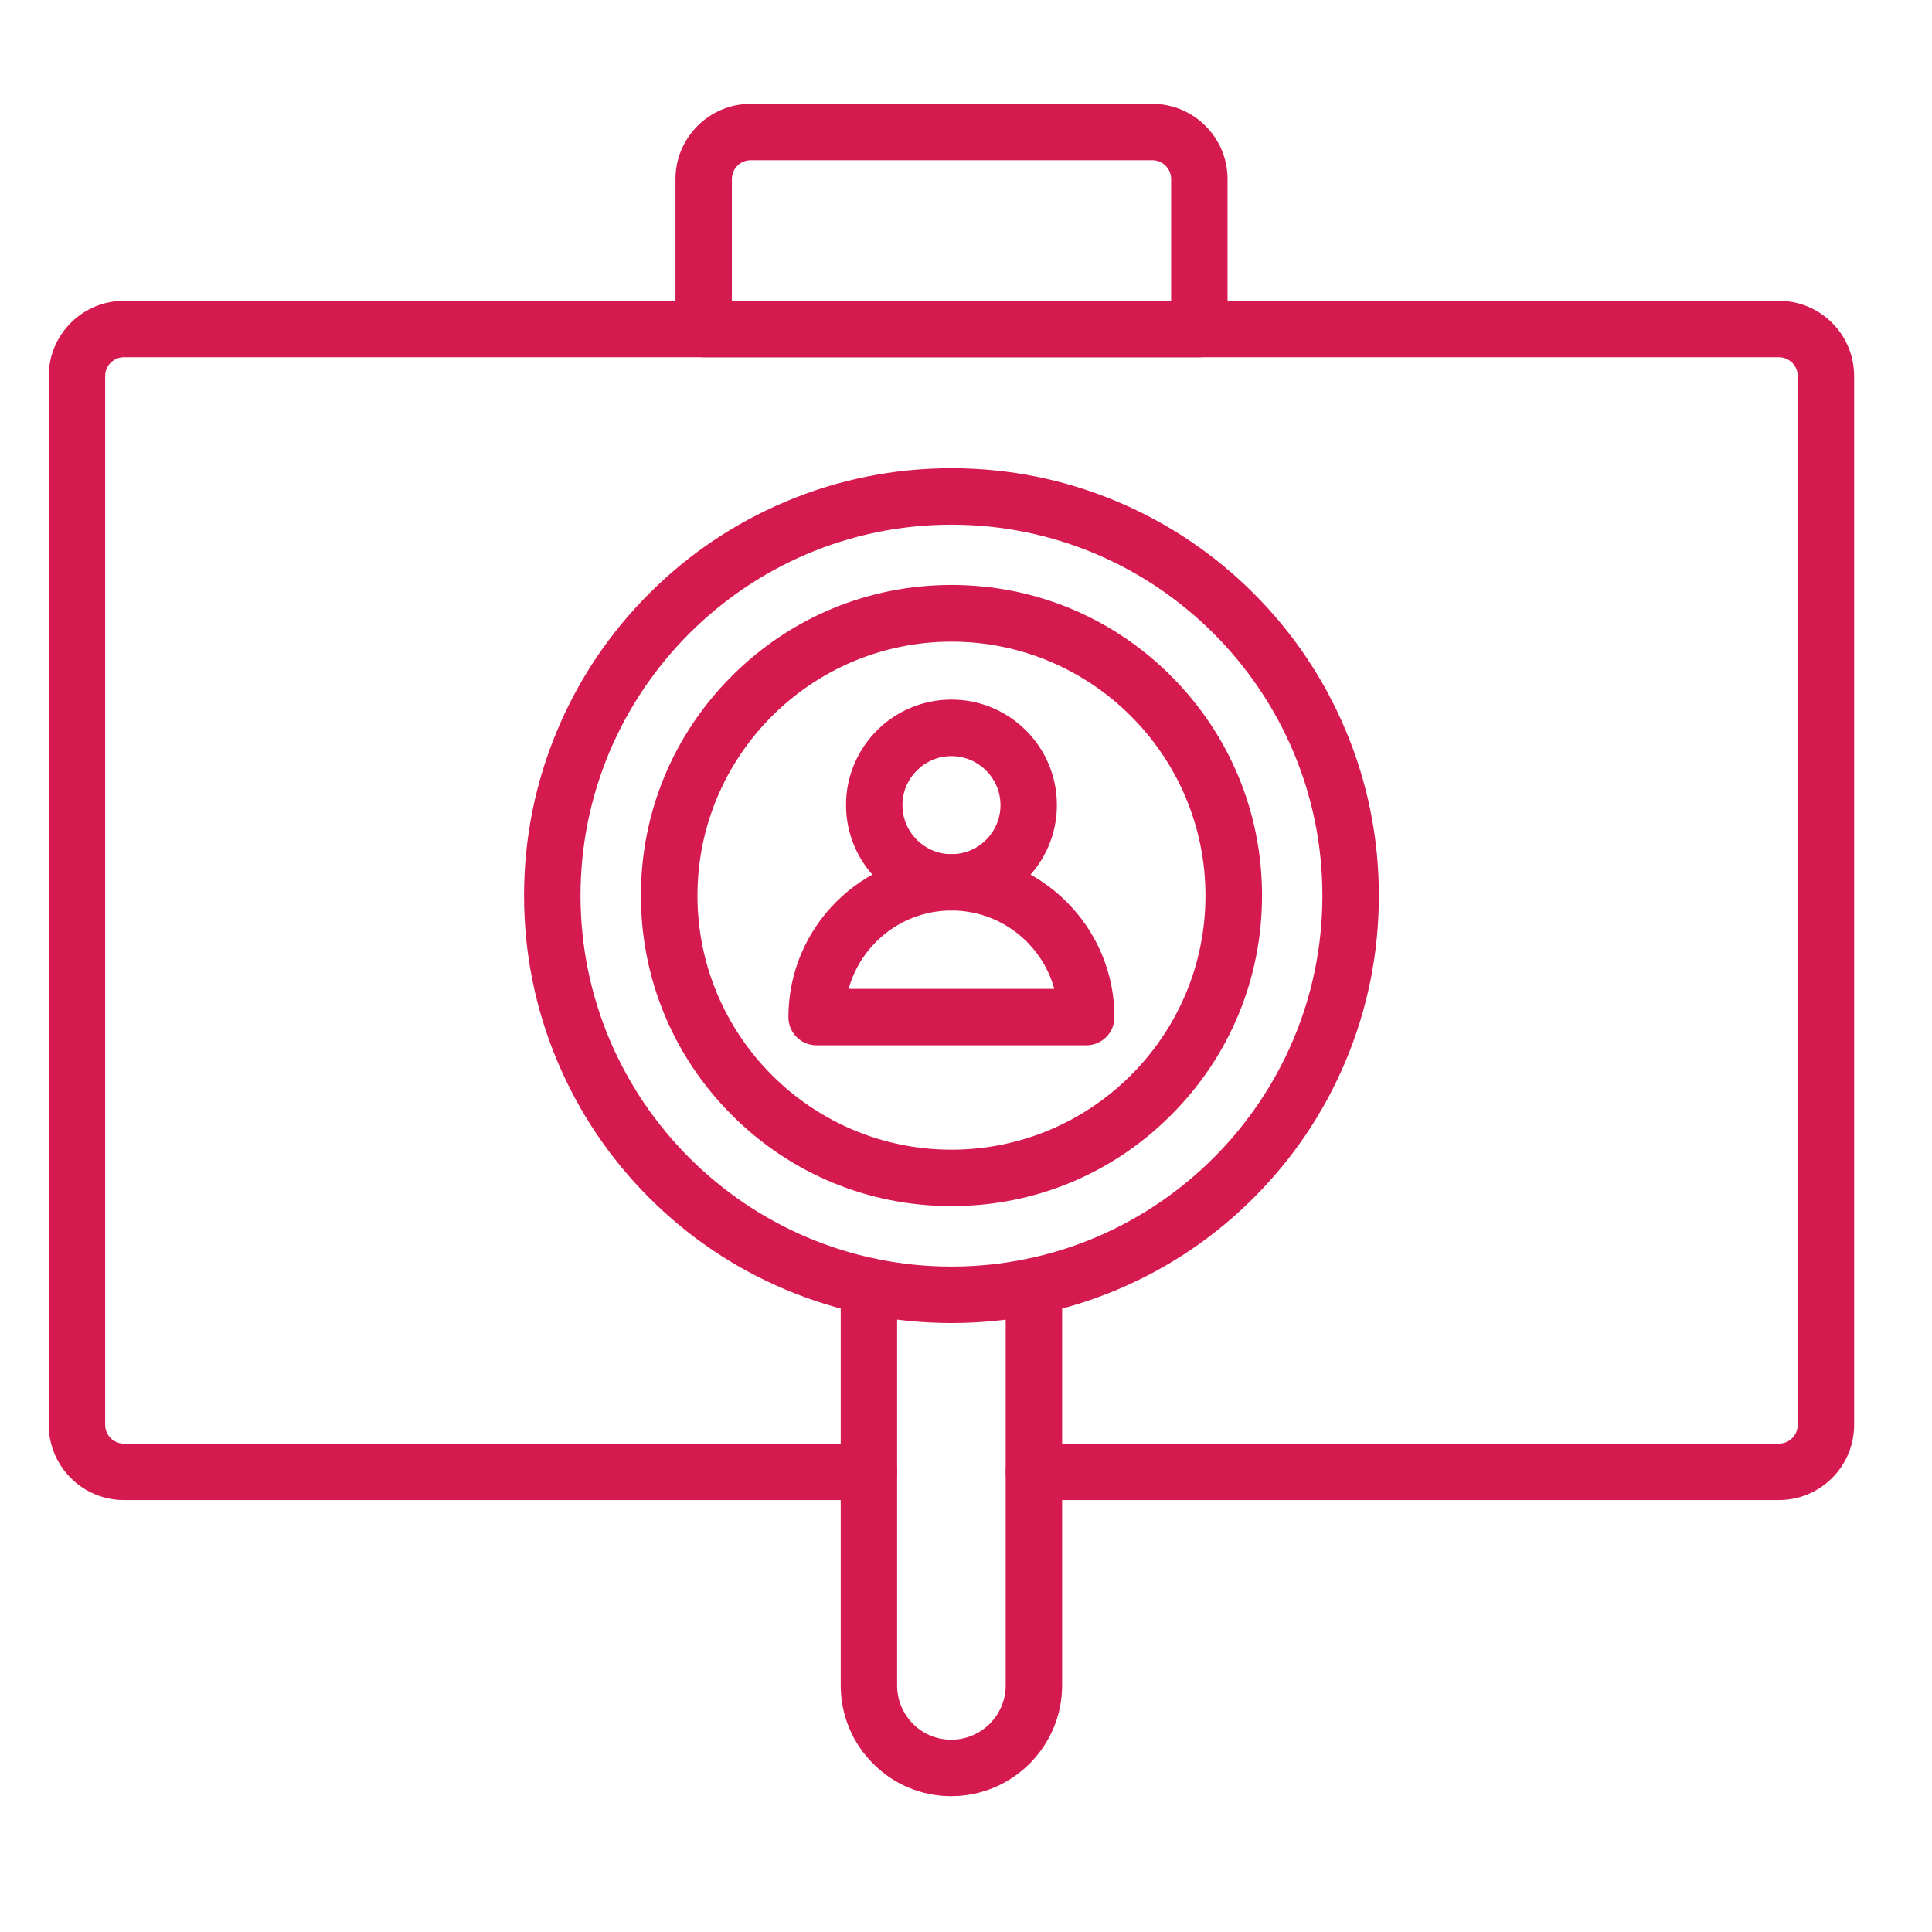
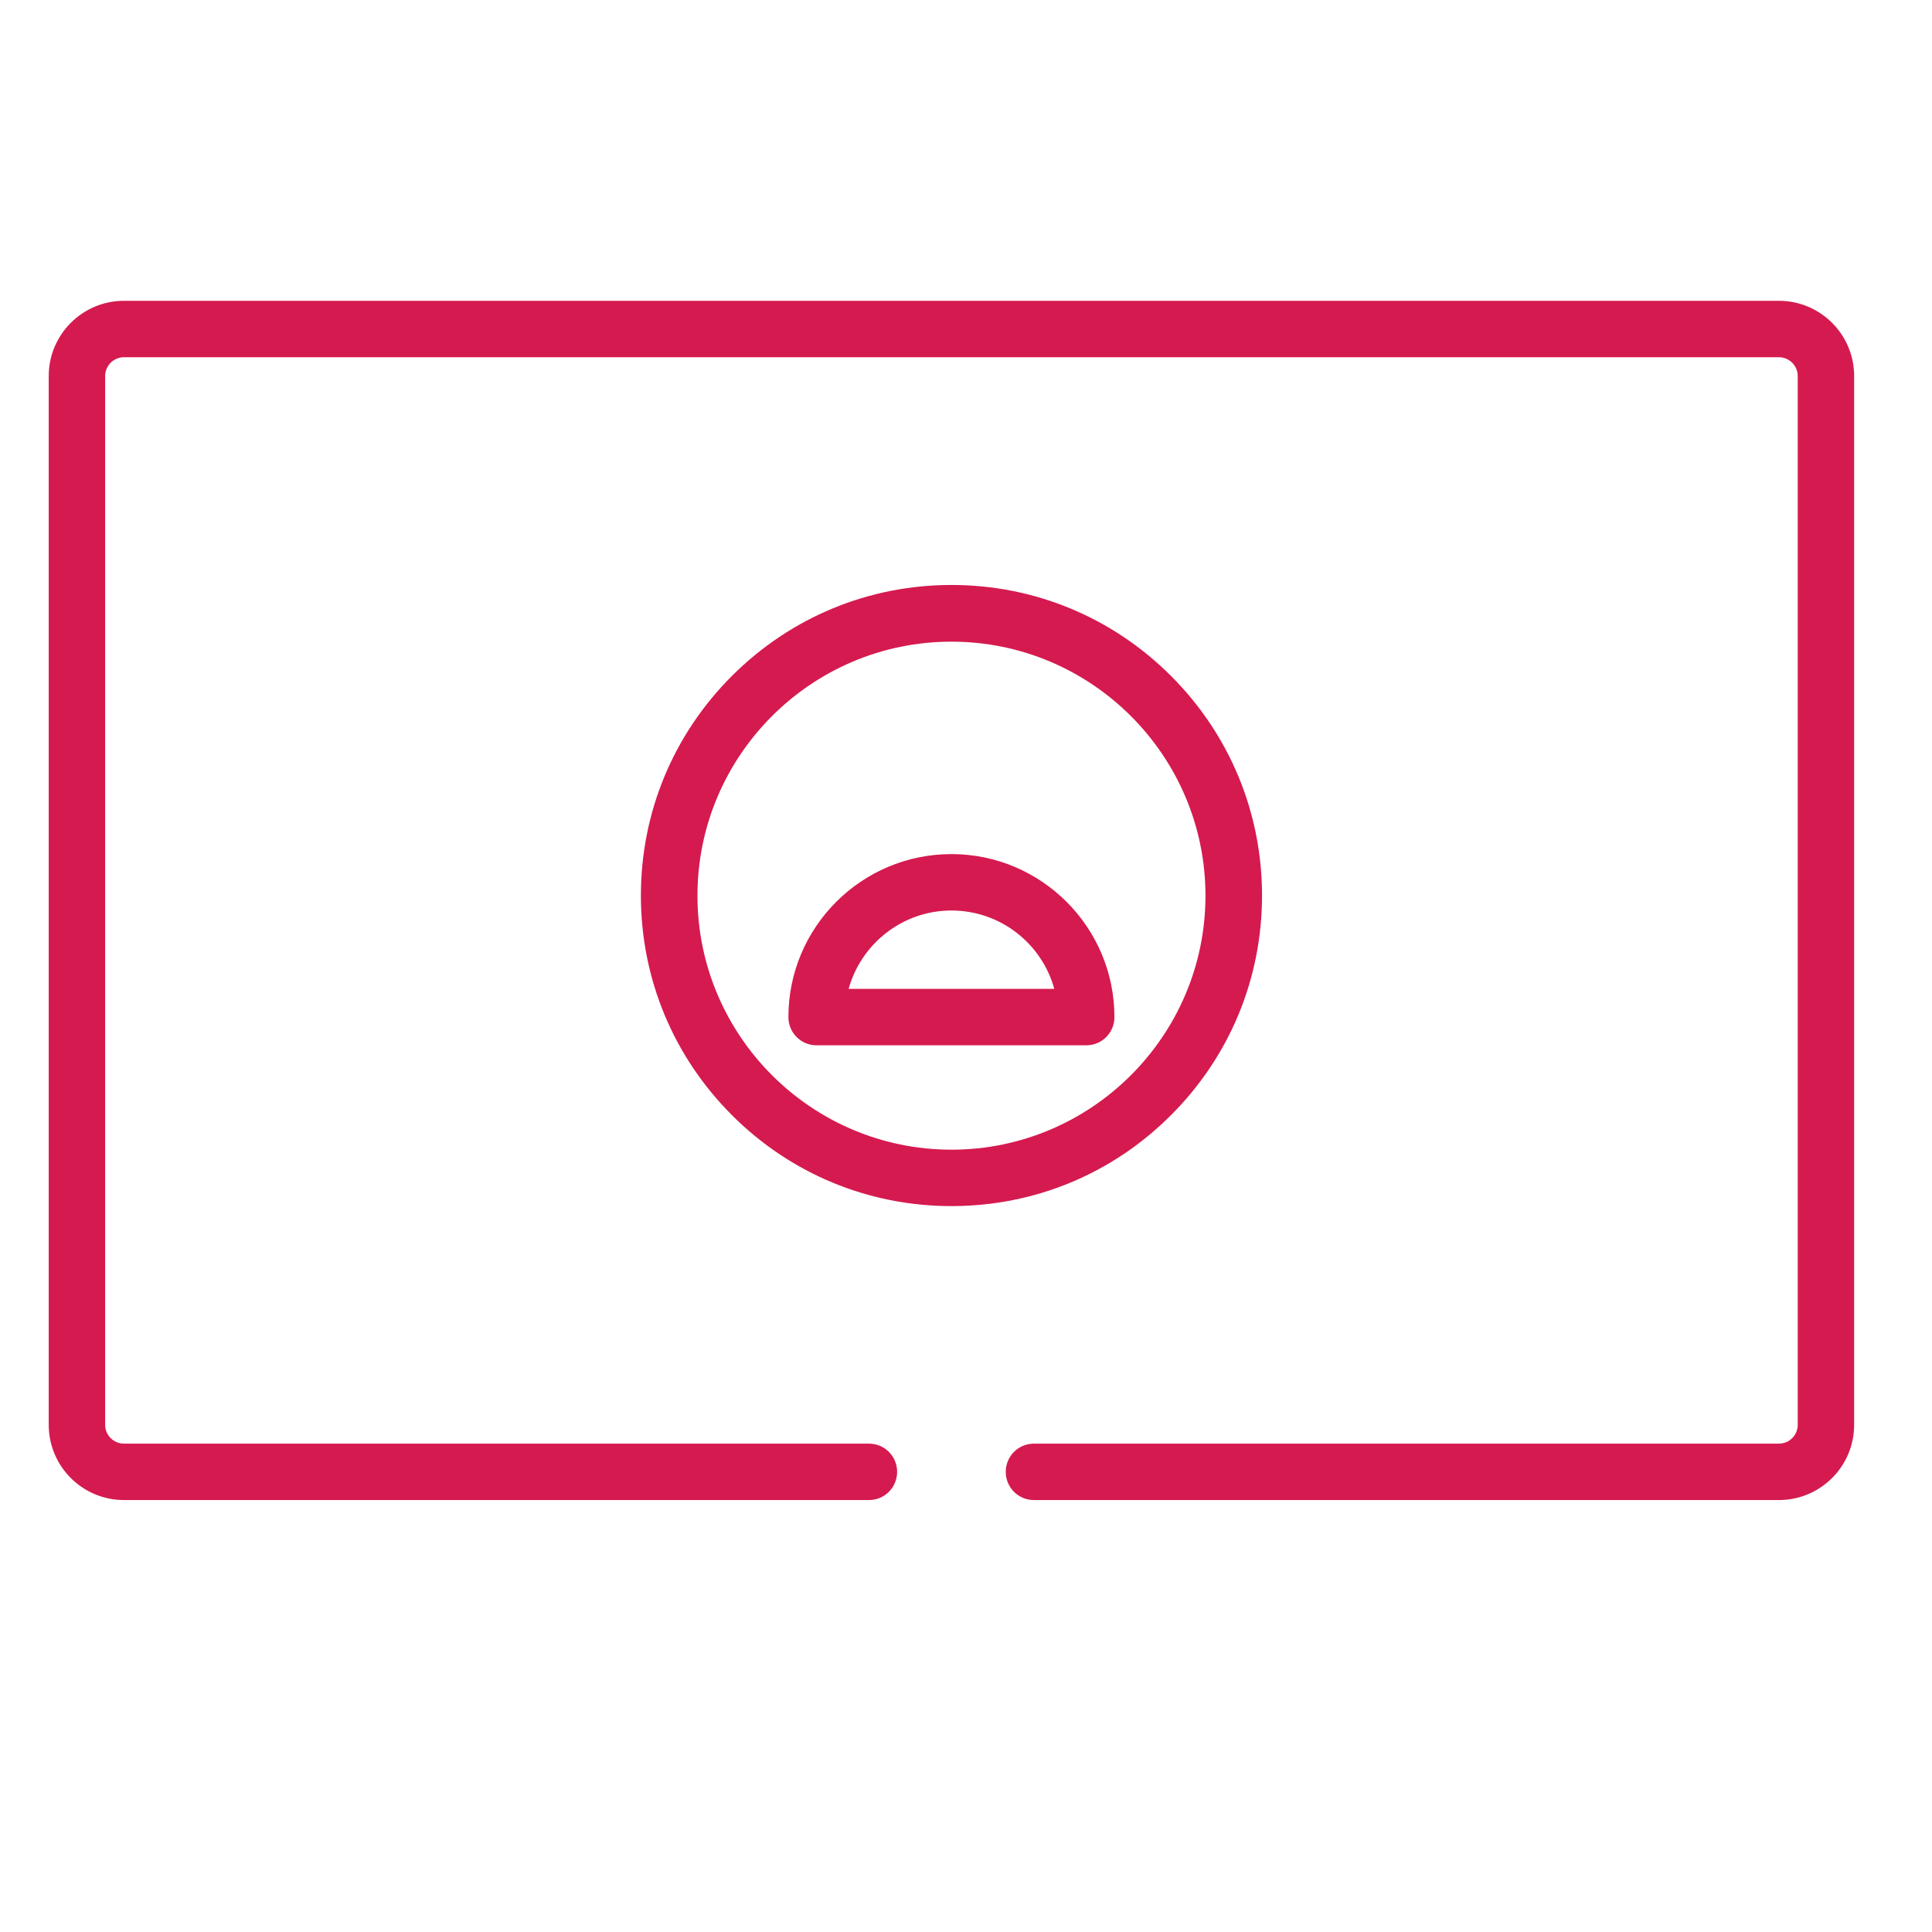
<svg xmlns="http://www.w3.org/2000/svg" id="Layer_1" data-name="Layer 1" viewBox="0 0 400 400">
  <defs>
    <style>      .cls-1 {        fill: #d51a4f;        stroke-width: 0px;      }    </style>
  </defs>
  <g>
    <path class="cls-1" d="M368.31,310.57h-154.24c-3.24,0-5.84-2.6-5.84-5.84s2.6-5.84,5.84-5.84h154.24c2.14,0,3.89-1.75,3.89-3.89V77.85c0-2.14-1.75-3.89-3.89-3.89H25.66c-2.14,0-3.89,1.75-3.89,3.89v217.15c0,2.14,1.75,3.89,3.89,3.89h154.24c3.24,0,5.84,2.6,5.84,5.84s-2.6,5.84-5.84,5.84H25.66c-8.59,0-15.57-6.98-15.57-15.57V77.85c0-8.59,6.98-15.57,15.57-15.57h342.65c8.59,0,15.57,6.98,15.57,15.57v217.15c0,8.59-6.98,15.57-15.57,15.57Z" />
-     <path class="cls-1" d="M248.29,73.96h-102.6c-3.24,0-5.84-2.6-5.84-5.84v-31.05c0-8.59,6.98-15.57,15.57-15.57h83.16c8.59,0,15.57,6.98,15.57,15.57v31.08c-.02,3.21-2.63,5.82-5.86,5.82h0ZM151.53,62.27h90.94v-25.21c0-2.14-1.75-3.89-3.89-3.89h-83.16c-2.14,0-3.89,1.75-3.89,3.89v25.21Z" />
  </g>
  <g>
-     <path class="cls-1" d="M196.99,273.92c-11.95,0-23.53-2.34-34.44-6.96-10.54-4.45-20-10.83-28.13-18.96s-14.5-17.59-18.96-28.13c-4.62-10.9-6.96-22.51-6.96-34.44s2.34-23.53,6.96-34.44c4.45-10.54,10.83-20,18.96-28.13,8.13-8.13,17.59-14.5,28.13-18.96,10.9-4.62,22.51-6.96,34.44-6.96s23.53,2.34,34.44,6.96c10.54,4.45,20,10.83,28.13,18.96,8.13,8.13,14.5,17.59,18.96,28.13,4.62,10.9,6.96,22.51,6.96,34.44s-2.34,23.53-6.96,34.44c-4.45,10.54-10.83,20-18.96,28.13-8.13,8.13-17.59,14.5-28.13,18.96-10.9,4.62-22.49,6.96-34.44,6.96ZM196.99,108.63c-42.34,0-76.8,34.46-76.8,76.8s34.46,76.8,76.8,76.8,76.8-34.46,76.8-76.8-34.46-76.8-76.8-76.8h0Z" />
    <path class="cls-1" d="M196.99,249.71c-17.18,0-33.32-6.69-45.46-18.84-12.14-12.14-18.84-28.28-18.84-45.46s6.69-33.32,18.84-45.46,28.28-18.84,45.46-18.84,33.32,6.69,45.46,18.84,18.84,28.28,18.84,45.46-6.69,33.32-18.84,45.46c-12.14,12.17-28.28,18.84-45.46,18.84h0ZM196.99,132.85c-29.01,0-52.59,23.61-52.59,52.59s23.61,52.59,52.59,52.59,52.59-23.61,52.59-52.59-23.58-52.59-52.59-52.59h0Z" />
    <g>
-       <path class="cls-1" d="M196.99,188.5c-12.02,0-21.83-9.78-21.83-21.83s9.78-21.83,21.83-21.83,21.83,9.78,21.83,21.83-9.81,21.83-21.83,21.83ZM196.99,156.55c-5.6,0-10.15,4.55-10.15,10.15s4.55,10.15,10.15,10.15,10.15-4.55,10.15-10.15-4.55-10.15-10.15-10.15Z" />
      <path class="cls-1" d="M224.9,216.42h-55.83c-3.24,0-5.84-2.6-5.84-5.84,0-18.62,15.14-33.75,33.75-33.75s33.75,15.14,33.75,33.75c0,3.24-2.6,5.84-5.84,5.84h0ZM175.69,204.74h42.59c-2.56-9.35-11.15-16.23-21.29-16.23s-18.71,6.89-21.29,16.23Z" />
    </g>
-     <path class="cls-1" d="M196.99,371.88c-6.11,0-11.83-2.36-16.16-6.67-4.36-4.33-6.77-10.12-6.77-16.26v-82.64c0-3.24,2.6-5.84,5.84-5.84s5.84,2.6,5.84,5.84v82.64c0,3.02,1.17,5.84,3.31,7.98,2.12,2.12,4.94,3.26,7.93,3.26h.07c6.16-.05,11.17-5.09,11.17-11.24v-82.64c0-3.24,2.6-5.84,5.84-5.84s5.84,2.6,5.84,5.84v82.64c0,12.56-10.22,22.85-22.78,22.92h-.15Z" />
  </g>
</svg>